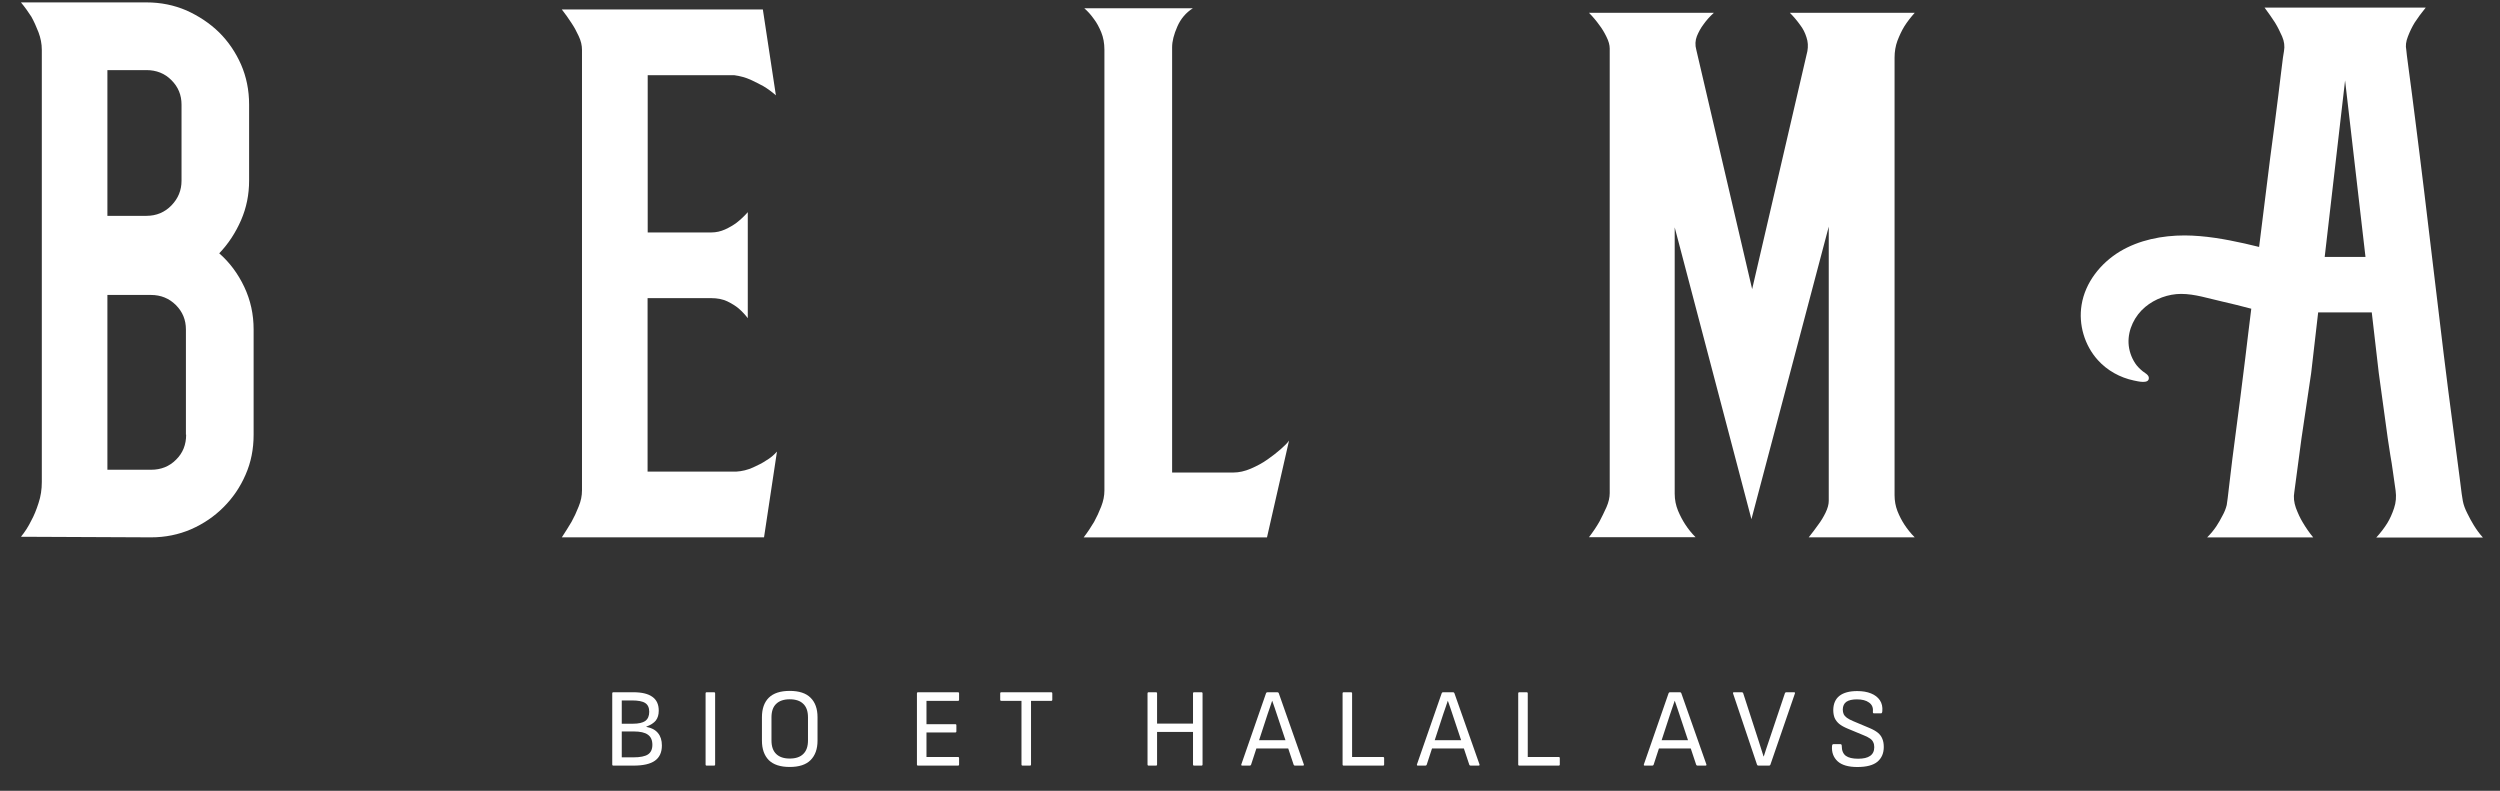
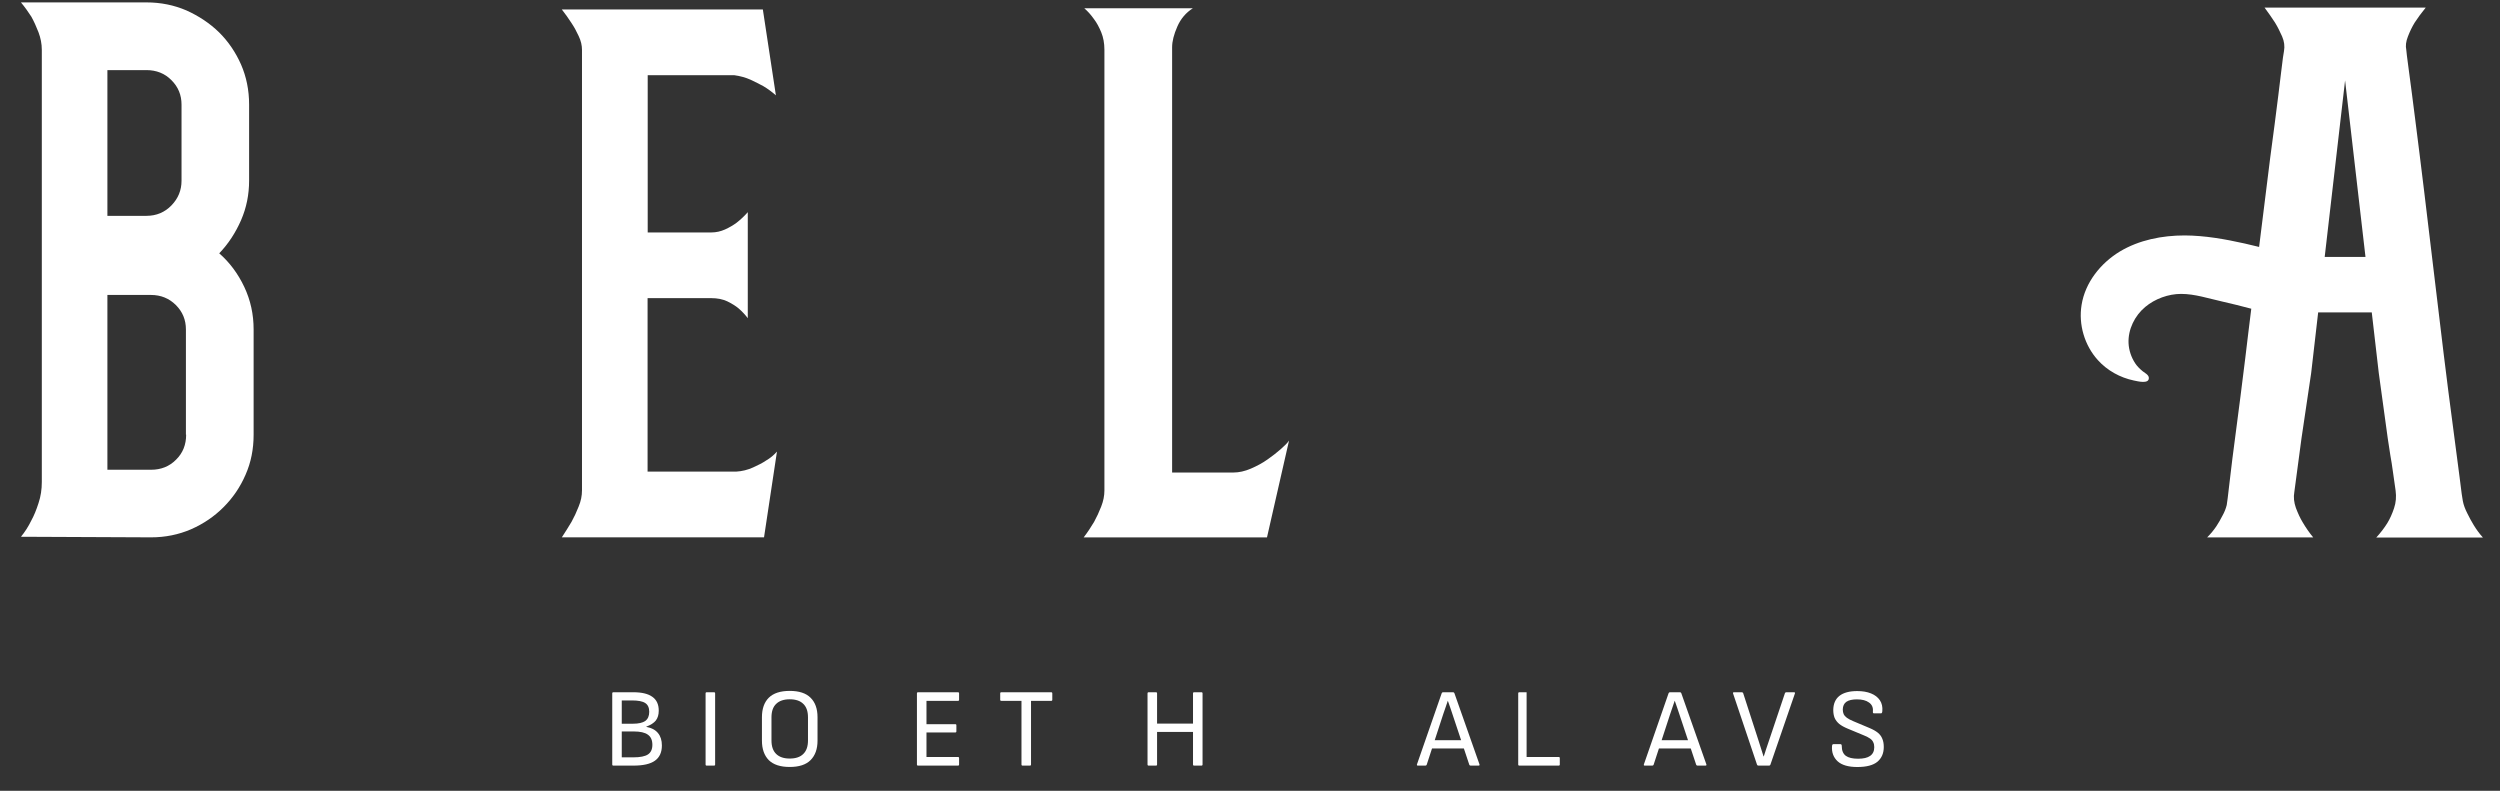
<svg xmlns="http://www.w3.org/2000/svg" width="98" height="31" viewBox="0 0 98 31" fill="none">
  <rect x="0" y="0" width="98" height="31" fill="#333333" stroke="none" />
  <path d="M72.808 30.067C72.457 30.067 72.199 29.992 72.035 29.843C71.871 29.691 71.798 29.493 71.815 29.25C71.818 29.198 71.836 29.171 71.868 29.171H72.145C72.18 29.171 72.197 29.195 72.197 29.241C72.197 29.42 72.25 29.549 72.356 29.628C72.461 29.704 72.622 29.742 72.839 29.742C73.046 29.742 73.203 29.706 73.308 29.632C73.417 29.556 73.471 29.442 73.471 29.29C73.471 29.214 73.458 29.149 73.431 29.097C73.408 29.041 73.367 28.993 73.308 28.952C73.25 28.911 73.171 28.87 73.071 28.829L72.426 28.561C72.291 28.505 72.181 28.444 72.096 28.376C72.014 28.306 71.954 28.227 71.916 28.139C71.881 28.048 71.864 27.946 71.864 27.832C71.867 27.589 71.947 27.404 72.105 27.278C72.266 27.152 72.499 27.09 72.803 27.09C73.011 27.09 73.191 27.12 73.344 27.182C73.496 27.243 73.612 27.333 73.691 27.45C73.77 27.567 73.802 27.71 73.787 27.88C73.781 27.936 73.765 27.963 73.739 27.963H73.458C73.443 27.963 73.431 27.958 73.423 27.946C73.417 27.934 73.415 27.912 73.418 27.88C73.43 27.731 73.379 27.617 73.264 27.538C73.153 27.456 72.995 27.415 72.79 27.415C72.609 27.415 72.471 27.447 72.377 27.511C72.287 27.576 72.24 27.675 72.237 27.81C72.237 27.88 72.249 27.942 72.272 27.994C72.298 28.047 72.341 28.095 72.399 28.139C72.461 28.183 72.544 28.227 72.65 28.271L73.287 28.539C73.421 28.595 73.529 28.656 73.612 28.723C73.694 28.791 73.752 28.87 73.787 28.96C73.825 29.048 73.844 29.155 73.844 29.281C73.844 29.527 73.761 29.72 73.594 29.861C73.427 29.998 73.165 30.067 72.808 30.067Z" fill="white" />
  <path d="M68.929 30.012C68.903 30.012 68.885 30.001 68.876 29.977L67.936 27.184C67.928 27.152 67.939 27.136 67.972 27.136H68.279C68.305 27.136 68.323 27.148 68.332 27.171L68.938 29.042C68.97 29.142 69.002 29.242 69.034 29.345C69.07 29.448 69.102 29.55 69.131 29.652H69.14C69.172 29.553 69.204 29.453 69.236 29.354C69.272 29.254 69.305 29.155 69.337 29.055L69.97 27.171C69.978 27.148 69.996 27.136 70.022 27.136H70.326C70.358 27.136 70.369 27.152 70.361 27.184L69.399 29.977C69.39 30.001 69.373 30.012 69.346 30.012H68.929Z" fill="white" />
  <path d="M64.475 30.012C64.442 30.012 64.431 29.996 64.44 29.964L65.41 27.171C65.419 27.148 65.436 27.136 65.463 27.136H65.854C65.88 27.136 65.898 27.148 65.906 27.171L66.89 29.964C66.899 29.996 66.887 30.012 66.855 30.012H66.543C66.517 30.012 66.499 30.001 66.49 29.977L65.832 28.001C65.802 27.913 65.773 27.826 65.744 27.738C65.715 27.65 65.684 27.562 65.652 27.474H65.647C65.618 27.559 65.589 27.645 65.559 27.733C65.53 27.818 65.501 27.903 65.472 27.988L64.822 29.977C64.813 30.001 64.795 30.012 64.769 30.012H64.475ZM64.962 29.341L65.054 29.016H66.249L66.346 29.341H64.962Z" fill="white" />
-   <path d="M59.558 30.012C59.529 30.012 59.514 29.998 59.514 29.969V27.18C59.514 27.151 59.529 27.136 59.558 27.136H59.843C59.873 27.136 59.888 27.151 59.888 27.18V29.674H61.1C61.129 29.674 61.144 29.689 61.144 29.718V29.969C61.144 29.998 61.129 30.012 61.1 30.012H59.558Z" fill="white" />
+   <path d="M59.558 30.012C59.529 30.012 59.514 29.998 59.514 29.969V27.18C59.514 27.151 59.529 27.136 59.558 27.136H59.843V29.674H61.1C61.129 29.674 61.144 29.689 61.144 29.718V29.969C61.144 29.998 61.129 30.012 61.1 30.012H59.558Z" fill="white" />
  <path d="M55.58 30.012C55.548 30.012 55.536 29.996 55.545 29.964L56.516 27.171C56.525 27.148 56.542 27.136 56.569 27.136H56.959C56.986 27.136 57.003 27.148 57.012 27.171L57.996 29.964C58.005 29.996 57.993 30.012 57.961 30.012H57.649C57.623 30.012 57.605 30.001 57.596 29.977L56.938 28.001C56.908 27.913 56.879 27.826 56.85 27.738C56.82 27.65 56.79 27.562 56.757 27.474H56.753C56.724 27.559 56.694 27.645 56.665 27.733C56.636 27.818 56.607 27.903 56.577 27.988L55.927 29.977C55.919 30.001 55.901 30.012 55.875 30.012H55.58ZM56.068 29.341L56.16 29.016H57.355L57.451 29.341H56.068Z" fill="white" />
-   <path d="M52.673 30.012C52.643 30.012 52.629 29.998 52.629 29.969V27.18C52.629 27.151 52.643 27.136 52.673 27.136H52.958C52.987 27.136 53.002 27.151 53.002 27.18V29.674H54.214C54.243 29.674 54.258 29.689 54.258 29.718V29.969C54.258 29.998 54.243 30.012 54.214 30.012H52.673Z" fill="white" />
-   <path d="M48.695 30.012C48.663 30.012 48.651 29.996 48.66 29.964L49.63 27.171C49.639 27.148 49.657 27.136 49.683 27.136H50.074C50.1 27.136 50.118 27.148 50.127 27.171L51.11 29.964C51.119 29.996 51.107 30.012 51.075 30.012H50.763C50.737 30.012 50.719 30.001 50.711 29.977L50.052 28.001C50.023 27.913 49.993 27.826 49.964 27.738C49.935 27.65 49.904 27.562 49.872 27.474H49.867C49.838 27.559 49.809 27.645 49.78 27.733C49.75 27.818 49.721 27.903 49.692 27.988L49.042 29.977C49.033 30.001 49.016 30.012 48.989 30.012H48.695ZM49.182 29.341L49.275 29.016H50.469L50.566 29.341H49.182Z" fill="white" />
  <path d="M45.027 30.012C44.998 30.012 44.983 29.998 44.983 29.969V27.18C44.983 27.151 44.998 27.136 45.027 27.136H45.313C45.342 27.136 45.357 27.151 45.357 27.18V28.366H46.766V27.18C46.766 27.151 46.781 27.136 46.81 27.136H47.096C47.125 27.136 47.14 27.151 47.14 27.18V29.969C47.14 29.998 47.125 30.012 47.096 30.012H46.81C46.781 30.012 46.766 29.998 46.766 29.969V28.691H45.357V29.969C45.357 29.998 45.342 30.012 45.313 30.012H45.027Z" fill="white" />
  <path d="M40.086 30.012C40.057 30.012 40.042 29.998 40.042 29.969V27.474H39.252C39.223 27.474 39.208 27.459 39.208 27.43V27.18C39.208 27.151 39.223 27.136 39.252 27.136H41.206C41.236 27.136 41.25 27.151 41.25 27.18V27.43C41.25 27.459 41.236 27.474 41.206 27.474H40.416V29.969C40.416 29.998 40.401 30.012 40.372 30.012H40.086Z" fill="white" />
  <path d="M35.988 30.012C35.959 30.012 35.944 29.998 35.944 29.969V27.18C35.944 27.151 35.959 27.136 35.988 27.136H37.552C37.581 27.136 37.596 27.151 37.596 27.18V27.43C37.596 27.459 37.581 27.474 37.552 27.474H36.318V28.388H37.446C37.476 28.388 37.49 28.402 37.49 28.431V28.669C37.49 28.698 37.476 28.713 37.446 28.713H36.318V29.674H37.552C37.581 29.674 37.596 29.689 37.596 29.718V29.969C37.596 29.998 37.581 30.012 37.552 30.012H35.988Z" fill="white" />
  <path d="M30.957 30.065C30.592 30.065 30.318 29.976 30.136 29.797C29.958 29.615 29.868 29.361 29.868 29.033V28.115C29.868 27.784 29.958 27.529 30.136 27.351C30.318 27.172 30.592 27.083 30.957 27.083C31.323 27.083 31.596 27.172 31.774 27.351C31.956 27.529 32.047 27.784 32.047 28.115V29.033C32.047 29.361 31.956 29.615 31.774 29.797C31.596 29.976 31.323 30.065 30.957 30.065ZM30.957 29.735C31.192 29.735 31.369 29.675 31.489 29.555C31.612 29.435 31.673 29.26 31.673 29.028V28.119C31.673 27.885 31.612 27.709 31.489 27.592C31.369 27.472 31.192 27.412 30.957 27.412C30.726 27.412 30.549 27.472 30.426 27.592C30.303 27.709 30.242 27.885 30.242 28.119V29.028C30.242 29.26 30.303 29.435 30.426 29.555C30.549 29.675 30.726 29.735 30.957 29.735Z" fill="white" />
  <path d="M27.703 30.012C27.674 30.012 27.659 29.998 27.659 29.969V27.18C27.659 27.151 27.674 27.136 27.703 27.136H27.989C28.018 27.136 28.033 27.151 28.033 27.18V29.969C28.033 29.998 28.018 30.012 27.989 30.012H27.703Z" fill="white" />
  <path d="M24.044 30.012C24.015 30.012 24 29.998 24 29.969V27.18C24 27.151 24.015 27.136 24.044 27.136H24.826C25.16 27.136 25.409 27.196 25.573 27.316C25.739 27.433 25.823 27.613 25.823 27.856C25.823 28.014 25.785 28.143 25.709 28.243C25.633 28.339 25.508 28.42 25.335 28.484V28.493C25.54 28.531 25.692 28.612 25.792 28.735C25.895 28.858 25.946 29.02 25.946 29.222C25.946 29.491 25.855 29.691 25.674 29.819C25.495 29.948 25.214 30.012 24.83 30.012H24.044ZM24.373 29.688H24.826C25.095 29.688 25.287 29.649 25.401 29.573C25.515 29.497 25.573 29.371 25.573 29.196C25.573 29.014 25.514 28.882 25.397 28.8C25.283 28.715 25.097 28.673 24.839 28.673H24.373V29.688ZM24.373 28.37H24.808C25.031 28.37 25.193 28.334 25.296 28.26C25.398 28.184 25.45 28.066 25.45 27.904C25.45 27.741 25.397 27.625 25.291 27.558C25.189 27.49 25.015 27.457 24.769 27.457H24.373V28.37Z" fill="white" />
  <path d="M8.594 9.93C8.952 9.558 9.235 9.121 9.449 8.633C9.663 8.14 9.765 7.624 9.765 7.081V4.096C9.765 3.534 9.659 3.013 9.449 2.529C9.235 2.046 8.947 1.623 8.585 1.265C8.222 0.912 7.794 0.628 7.311 0.41C6.823 0.2 6.302 0.094 5.74 0.094H0.821C0.975 0.279 1.11 0.47 1.23 0.656C1.333 0.842 1.426 1.051 1.509 1.265C1.593 1.488 1.639 1.716 1.639 1.953V18.898C1.639 19.186 1.598 19.46 1.509 19.725C1.426 19.985 1.333 20.213 1.23 20.399C1.11 20.645 0.975 20.855 0.821 21.041L5.921 21.064C6.479 21.064 7.004 20.957 7.488 20.748C7.976 20.534 8.399 20.246 8.761 19.883C9.129 19.516 9.417 19.093 9.626 18.609C9.84 18.126 9.942 17.601 9.942 17.043V12.915C9.942 12.32 9.821 11.767 9.575 11.246C9.328 10.725 9.003 10.288 8.594 9.93ZM4.21 2.748H5.74C6.13 2.748 6.46 2.878 6.721 3.143C6.986 3.408 7.116 3.724 7.116 4.101V7.085C7.116 7.457 6.986 7.778 6.721 8.052C6.46 8.322 6.13 8.461 5.74 8.461H4.21V2.748ZM7.297 17.038C7.297 17.433 7.167 17.759 6.902 18.019C6.641 18.284 6.311 18.414 5.926 18.414H4.21V11.562H5.916C6.307 11.562 6.632 11.697 6.893 11.957C7.158 12.222 7.288 12.538 7.288 12.915V17.038H7.297Z" fill="white" />
  <path d="M29.518 18.325C29.313 18.418 29.09 18.474 28.853 18.488H25.385V11.687H27.882C28.123 11.687 28.328 11.729 28.509 11.812C28.686 11.901 28.835 11.989 28.955 12.091C29.09 12.208 29.211 12.338 29.313 12.473V8.317C29.179 8.47 29.035 8.605 28.881 8.726C28.746 8.828 28.593 8.916 28.421 8.995C28.253 9.07 28.072 9.112 27.886 9.112H25.39V2.947H28.779C29.02 2.98 29.23 3.04 29.42 3.124C29.606 3.212 29.774 3.296 29.927 3.38C30.099 3.482 30.262 3.603 30.415 3.738L29.904 0.372H22.024C22.159 0.544 22.285 0.721 22.405 0.907C22.508 1.06 22.601 1.232 22.684 1.413C22.773 1.599 22.814 1.781 22.814 1.948V19.227C22.814 19.432 22.773 19.641 22.684 19.855C22.601 20.069 22.508 20.268 22.405 20.454C22.285 20.659 22.154 20.863 22.024 21.063H29.95L30.457 17.702C30.336 17.837 30.197 17.958 30.025 18.056C29.89 18.149 29.723 18.232 29.518 18.325Z" fill="white" />
  <path d="M50.21 17.603C50.057 17.737 49.885 17.872 49.685 18.012C49.49 18.151 49.271 18.267 49.034 18.37C48.797 18.472 48.565 18.523 48.346 18.523H45.947V1.853C45.947 1.616 46.017 1.346 46.152 1.039C46.287 0.732 46.491 0.495 46.761 0.323H42.503C42.642 0.444 42.768 0.584 42.889 0.756C42.991 0.89 43.084 1.062 43.167 1.262C43.251 1.467 43.293 1.695 43.293 1.95V19.23C43.293 19.434 43.251 19.643 43.167 19.857C43.084 20.071 42.991 20.271 42.889 20.457C42.768 20.661 42.633 20.866 42.48 21.066H49.666L50.531 17.268C50.475 17.356 50.364 17.468 50.21 17.603Z" fill="white" />
-   <path d="M74.379 1.599C74.458 1.395 74.546 1.204 74.648 1.037C74.764 0.851 74.904 0.674 75.057 0.502H70.162C70.316 0.656 70.451 0.818 70.571 0.986C70.674 1.12 70.757 1.279 70.813 1.46C70.874 1.636 70.883 1.818 70.85 2.004L68.684 11.334L66.495 1.953C66.443 1.767 66.453 1.585 66.518 1.418C66.587 1.251 66.671 1.097 66.773 0.962C66.89 0.795 67.029 0.642 67.183 0.502H62.287C62.441 0.656 62.576 0.818 62.696 0.986C62.799 1.12 62.892 1.274 62.975 1.446C63.059 1.613 63.101 1.767 63.101 1.901V19.329C63.101 19.502 63.059 19.683 62.975 19.878C62.887 20.073 62.794 20.264 62.696 20.45C62.58 20.654 62.441 20.859 62.287 21.059H66.467C66.313 20.905 66.178 20.738 66.058 20.552C65.955 20.394 65.862 20.218 65.778 20.018C65.695 19.813 65.648 19.595 65.648 19.353V8.912L68.656 20.352L71.687 8.884V19.636C71.687 19.771 71.645 19.925 71.562 20.097C71.478 20.269 71.385 20.422 71.283 20.557C71.166 20.724 71.036 20.896 70.901 21.064H75.057C74.904 20.91 74.769 20.743 74.648 20.557C74.546 20.399 74.458 20.231 74.379 20.032C74.304 19.836 74.267 19.632 74.267 19.409V2.259C74.267 2.022 74.304 1.804 74.379 1.599Z" fill="white" />
  <path d="M93.582 20.507C93.466 20.693 93.322 20.884 93.15 21.07H97.329C97.19 20.916 97.073 20.753 96.971 20.586C96.888 20.451 96.804 20.298 96.72 20.126C96.632 19.954 96.571 19.791 96.543 19.638C96.525 19.568 96.483 19.261 96.418 18.722C96.348 18.178 96.26 17.49 96.148 16.658C96.037 15.826 95.916 14.891 95.79 13.855C95.665 12.818 95.539 11.763 95.409 10.684C95.279 9.606 95.153 8.55 95.028 7.509C94.903 6.472 94.786 5.552 94.684 4.743C94.582 3.939 94.498 3.279 94.428 2.772C94.359 2.261 94.326 1.991 94.326 1.954C94.293 1.8 94.312 1.628 94.391 1.429C94.466 1.233 94.554 1.052 94.656 0.885C94.777 0.699 94.921 0.503 95.088 0.299H88.771C88.924 0.503 89.059 0.699 89.18 0.885C89.282 1.052 89.375 1.238 89.459 1.429C89.543 1.624 89.566 1.814 89.533 2C89.519 2.052 89.477 2.34 89.417 2.856C89.356 3.376 89.273 4.046 89.166 4.869C89.054 5.696 88.933 6.621 88.808 7.663C88.724 8.323 88.641 8.997 88.557 9.68C88.366 9.634 88.18 9.587 87.99 9.545C87.218 9.373 86.437 9.234 85.642 9.229C84.754 9.229 83.852 9.406 83.095 9.861C82.337 10.322 81.737 11.079 81.598 11.953C81.472 12.72 81.714 13.539 82.235 14.115C82.602 14.524 83.109 14.803 83.643 14.915C83.783 14.942 84.257 15.073 84.234 14.803C84.224 14.687 84.071 14.617 83.992 14.552C83.88 14.459 83.778 14.361 83.699 14.241C83.546 14.008 83.453 13.734 83.439 13.455C83.415 12.916 83.68 12.376 84.094 12.032C84.475 11.712 85.001 11.521 85.498 11.521C86.042 11.521 86.577 11.702 87.107 11.819C87.488 11.902 87.869 12.004 88.25 12.102C88.171 12.758 88.087 13.408 88.013 14.05C87.883 15.096 87.767 16.03 87.655 16.862C87.543 17.695 87.46 18.373 87.399 18.903C87.339 19.428 87.302 19.731 87.288 19.796C87.255 19.93 87.2 20.075 87.121 20.214C87.046 20.358 86.967 20.502 86.879 20.633C86.776 20.786 86.656 20.93 86.521 21.065H90.677C90.523 20.879 90.389 20.684 90.268 20.479C90.165 20.312 90.077 20.116 89.998 19.907C89.924 19.693 89.9 19.489 89.938 19.284L90.217 17.192L90.598 14.622L90.872 12.246H92.973L93.248 14.622L93.601 17.192C93.633 17.416 93.671 17.634 93.703 17.857C93.736 18.043 93.773 18.257 93.805 18.508C93.838 18.759 93.871 18.996 93.908 19.233C93.94 19.475 93.922 19.698 93.847 19.921C93.773 20.144 93.684 20.34 93.582 20.507ZM91.128 10.071L91.927 3.153L92.727 10.071H91.128Z" fill="white" />
</svg>